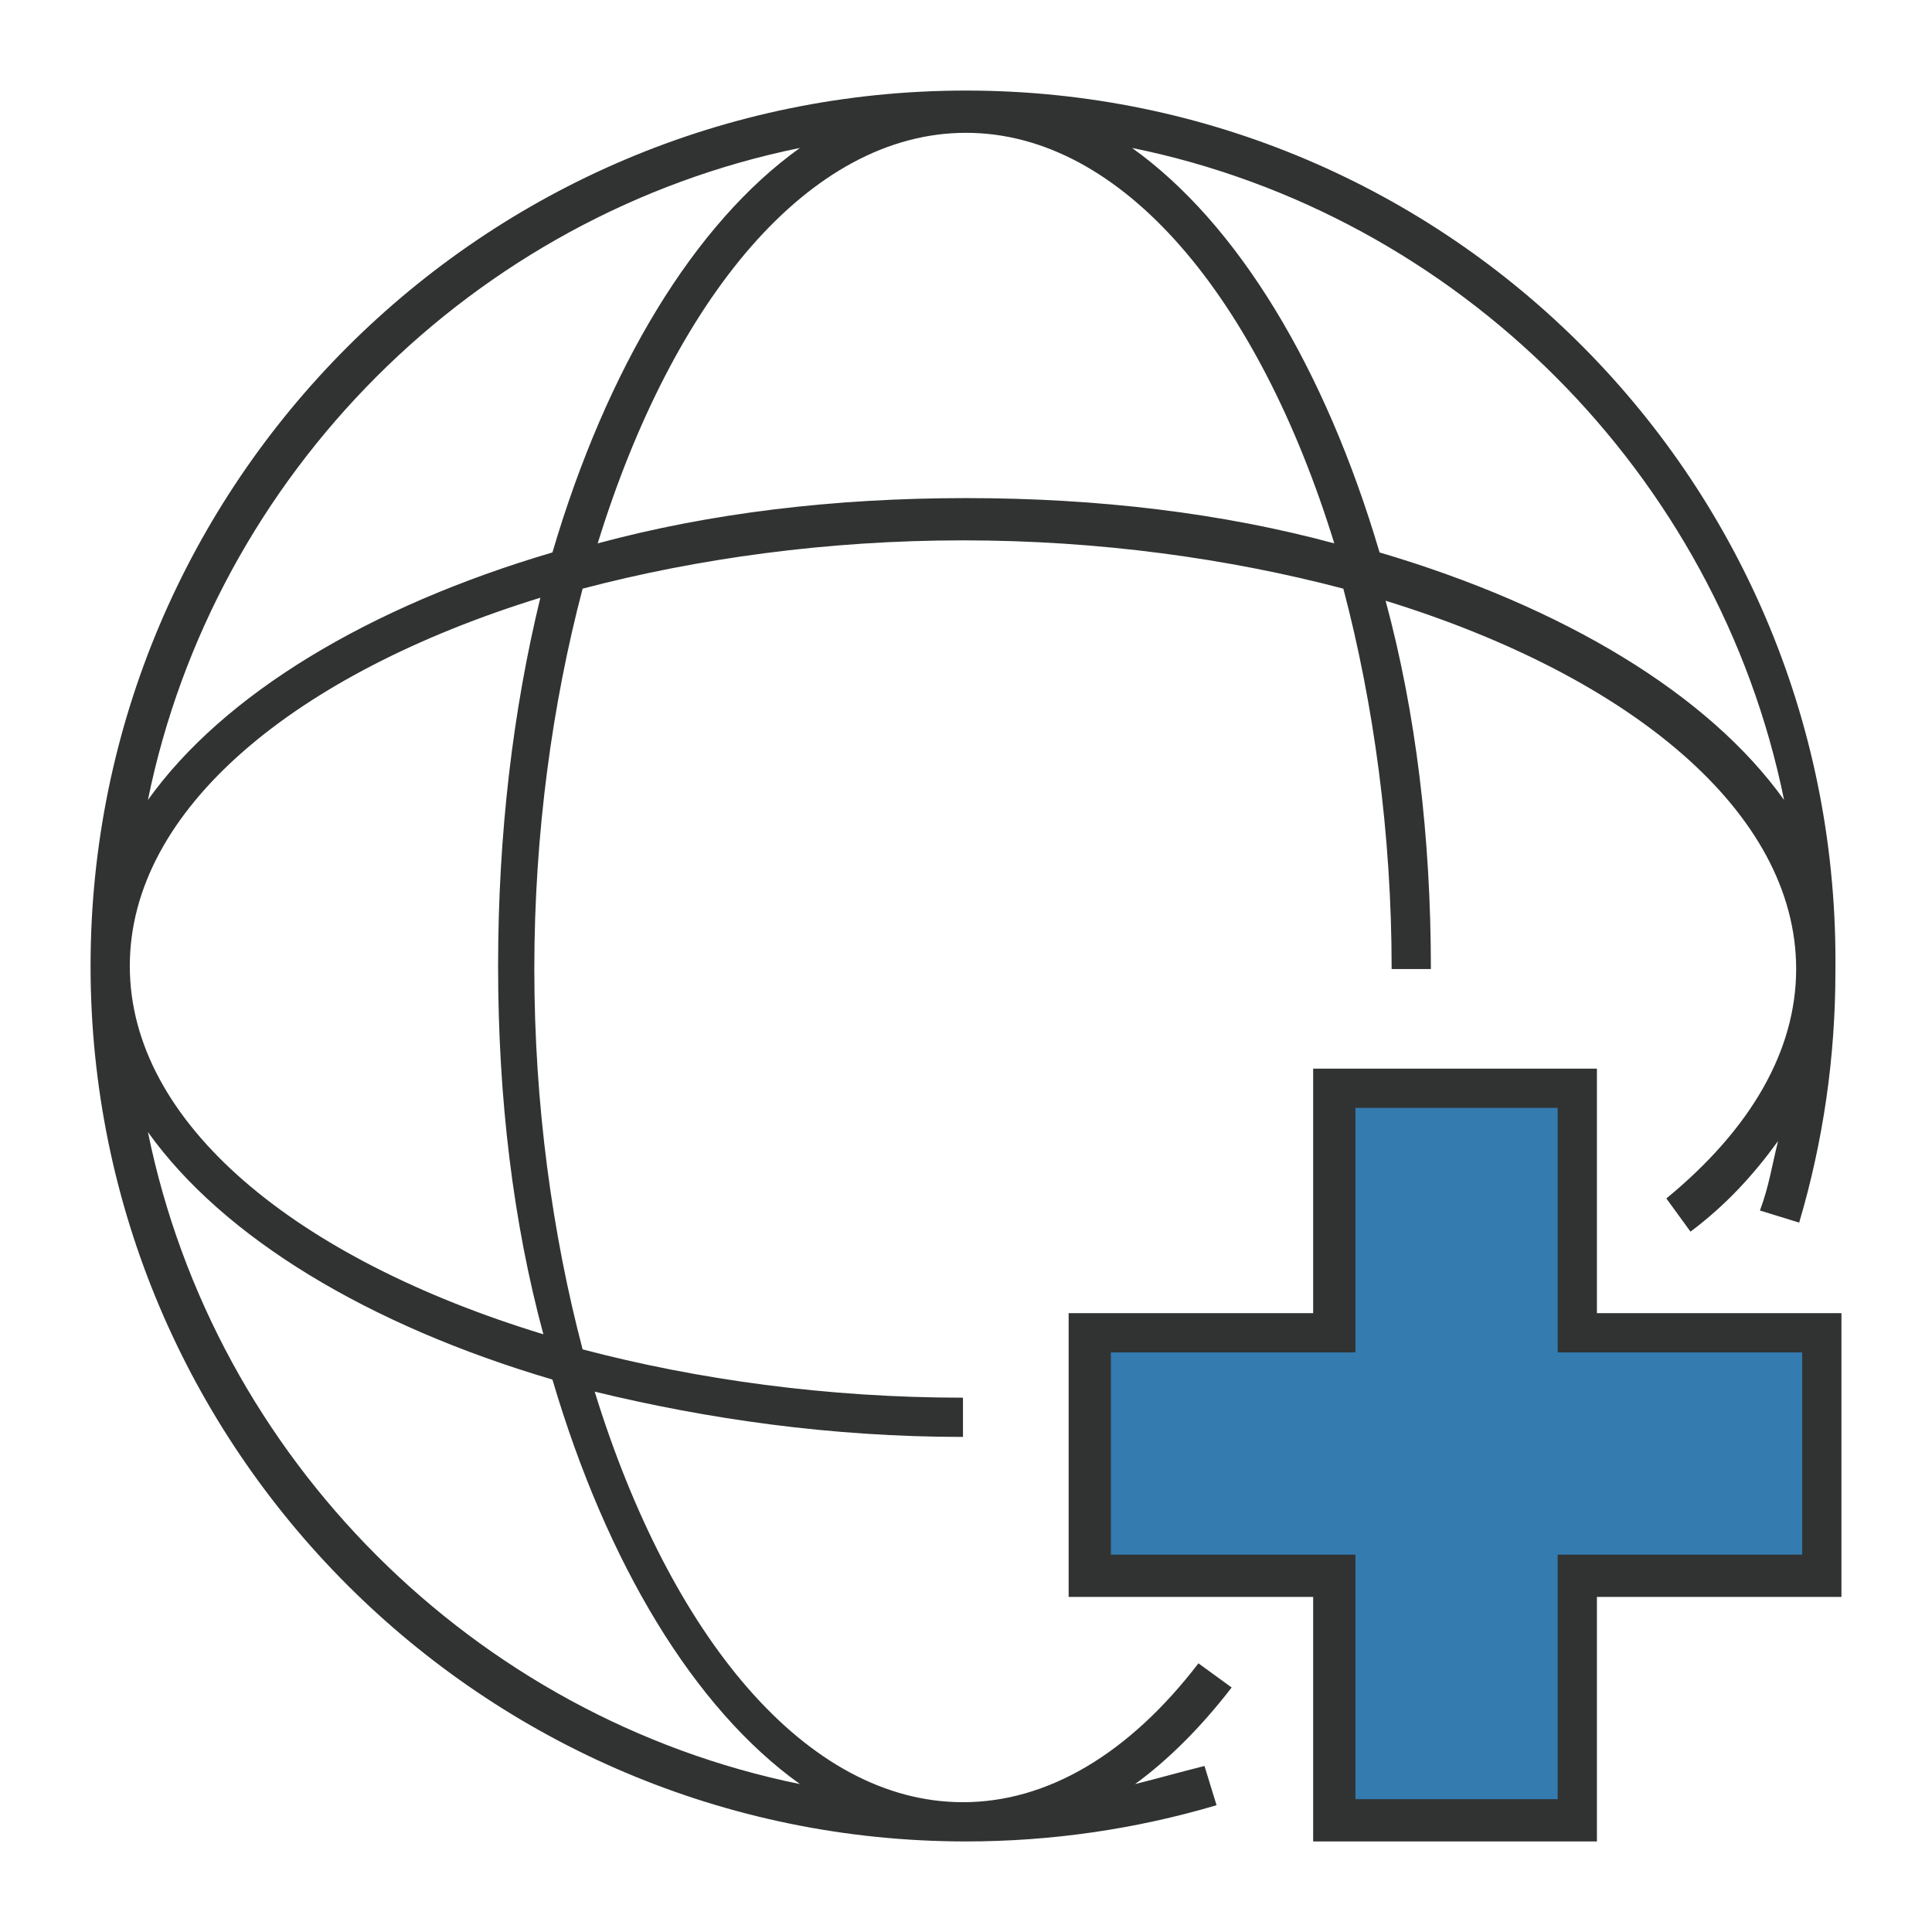
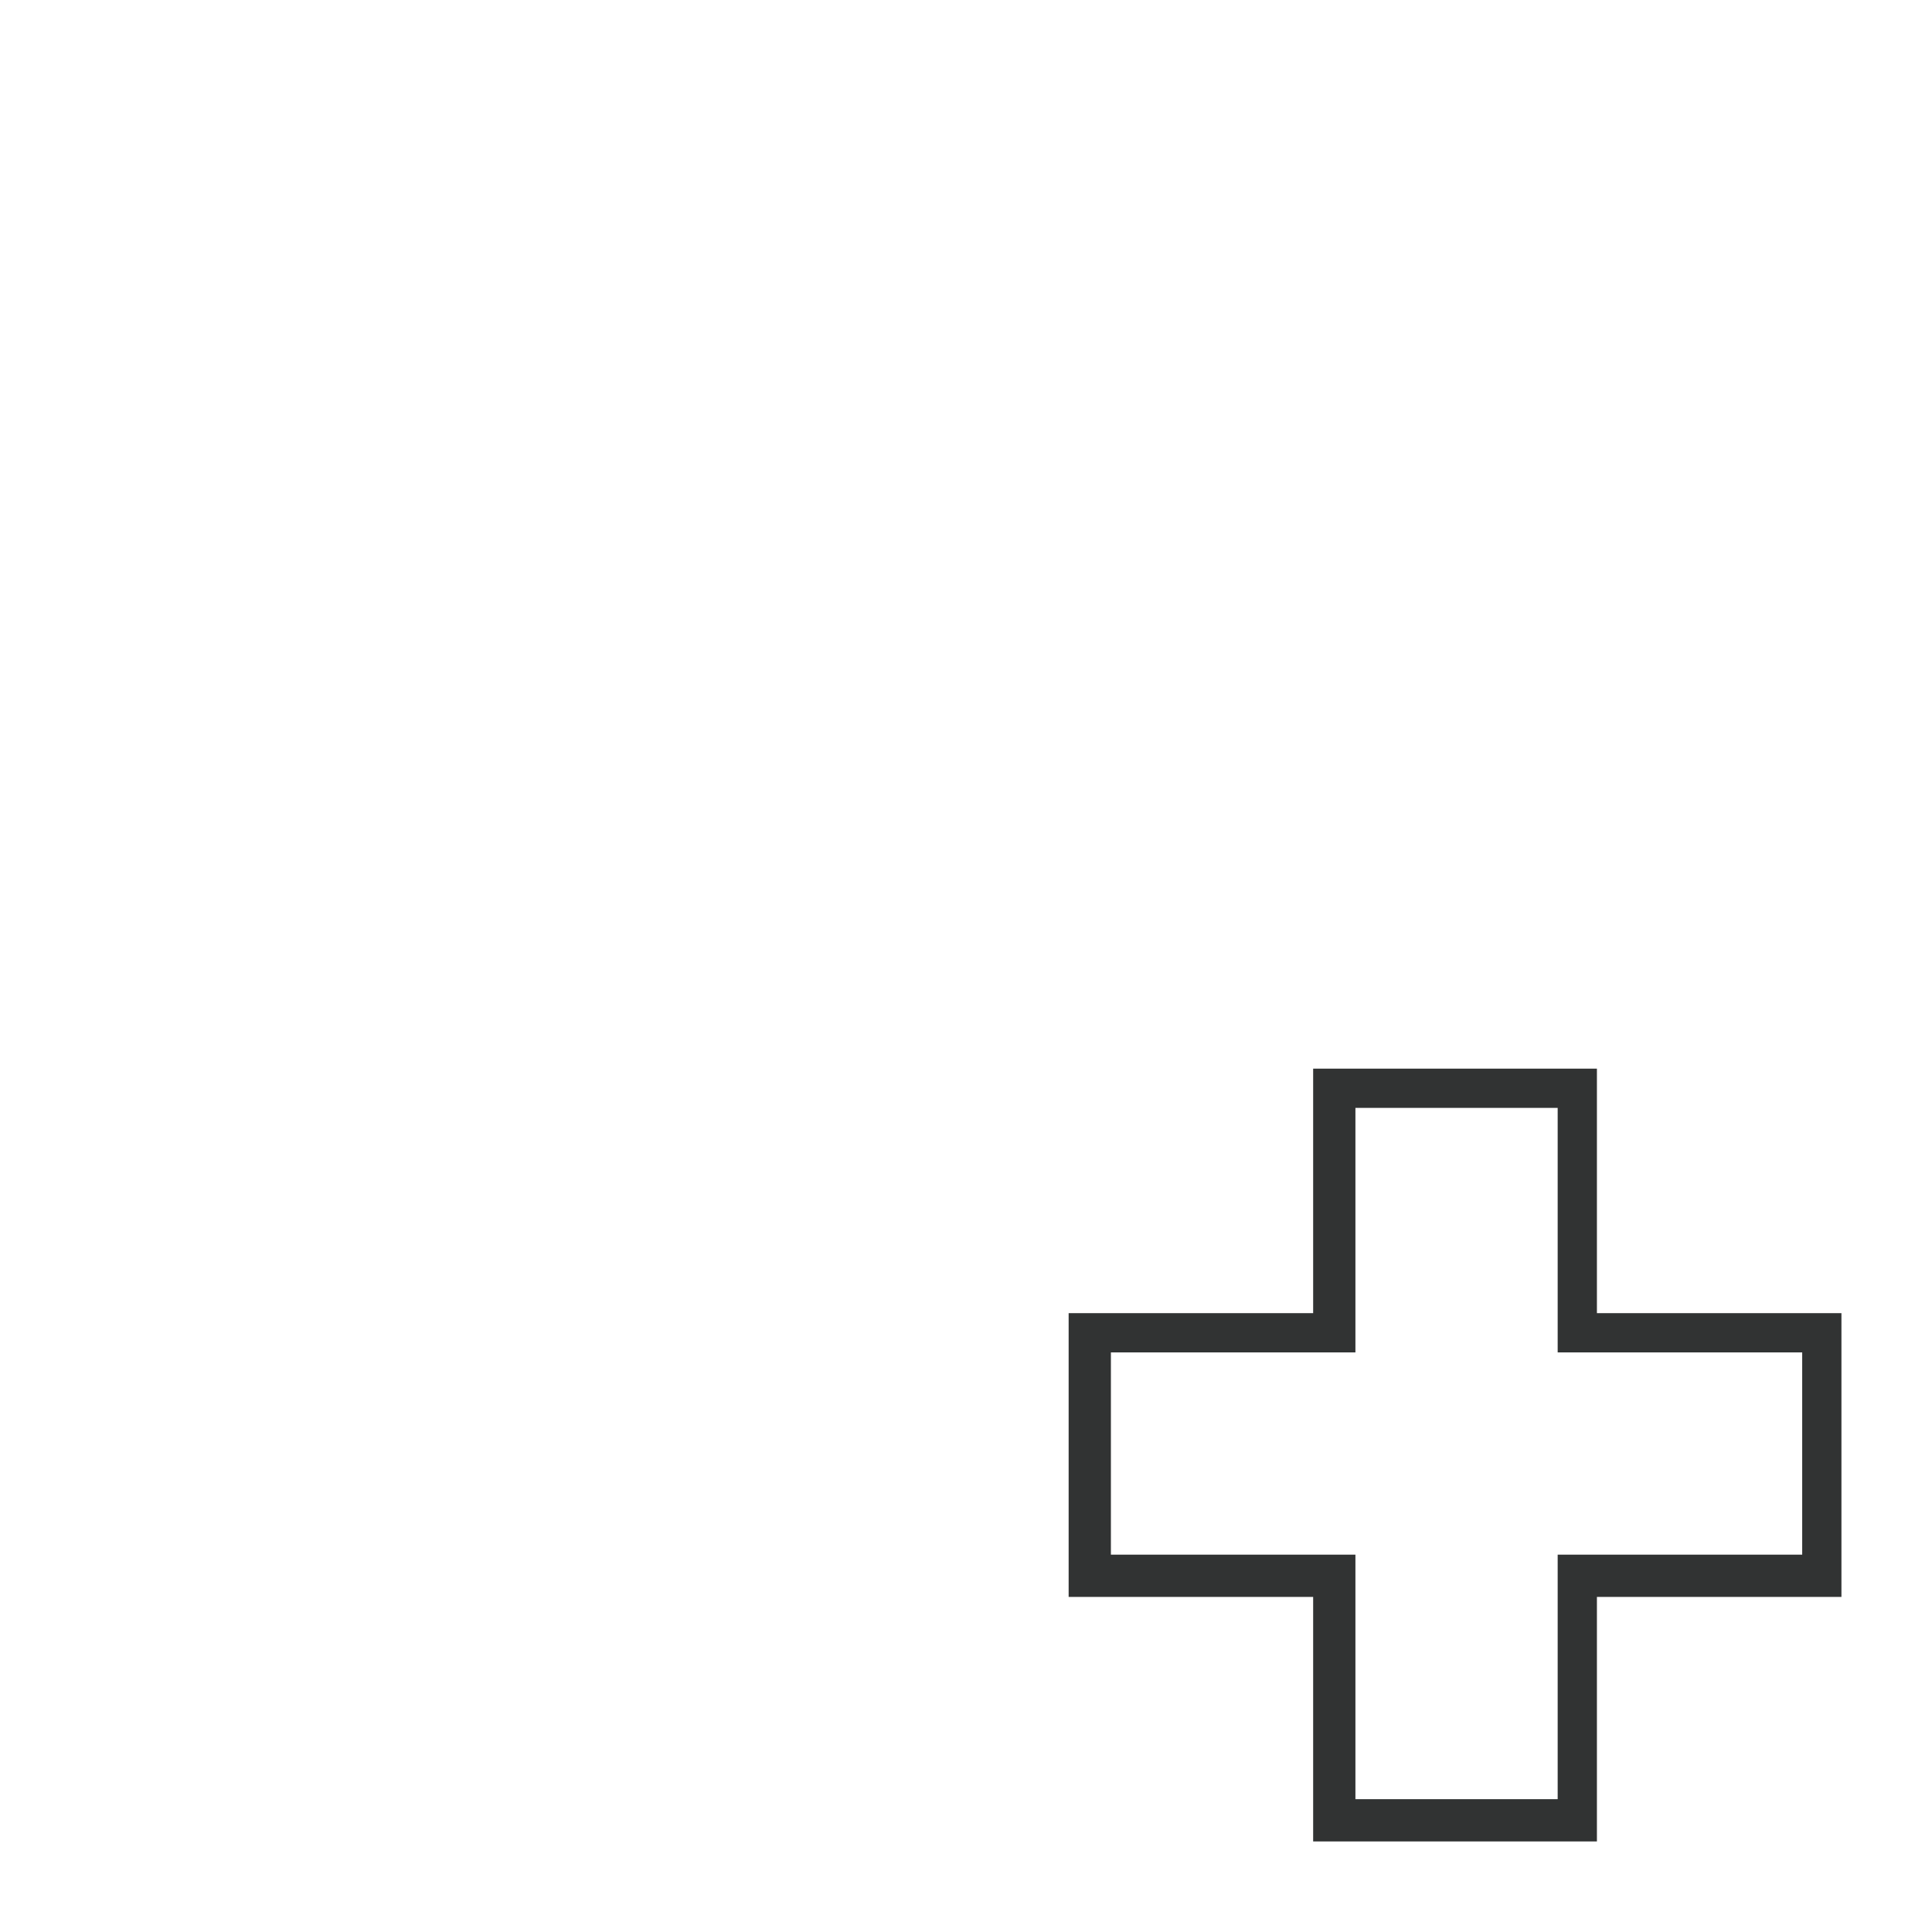
<svg xmlns="http://www.w3.org/2000/svg" version="1.1" id="图层_1" x="0px" y="0px" viewBox="0 0 64 64" style="enable-background:new 0 0 64 64;" xml:space="preserve">
  <style type="text/css">
	.st0{fill-rule:evenodd;clip-rule:evenodd;fill:#367BB1;}
	.st1{fill:#323333;}
	.st2{fill:#367BB1;}
	.st3{fill-rule:evenodd;clip-rule:evenodd;fill:#347BB0;}
	.st4{fill:#313333;}
	.st5{fill:#347BB0;}
</style>
  <g>
-     <polygon class="st3" points="60.3,44.1 52.2,44.1 52.2,36 44.1,36 44.1,44.1 36,44.1 36,52.2 44.1,52.2 44.1,60.3 52.2,60.3    52.2,52.2 60.3,52.2  " />
    <g>
-       <path class="st4" d="M40.8,55.9l-1.1-0.8c-2.3,3-5,4.6-7.8,4.6c-5.2,0-9.7-5.5-12.2-13.6c3.7,0.9,7.8,1.5,12.2,1.5v-1.3    c-4.5,0-8.8-0.6-12.6-1.6c-1-3.8-1.6-8.1-1.6-12.6s0.6-8.8,1.6-12.6c3.8-1,8.1-1.6,12.6-1.6s8.8,0.6,12.6,1.6    c1,3.8,1.6,8.1,1.6,12.6h1.3c0-4.4-0.5-8.5-1.5-12.2c8.1,2.5,13.6,7,13.6,12.2c0,2.7-1.5,5.3-4.3,7.6l0.8,1.1    c1.2-0.9,2.1-1.9,2.9-3c-0.2,0.8-0.3,1.5-0.6,2.3l1.3,0.4c0.8-2.7,1.2-5.5,1.2-8.3C61,16,48,3,32,3S3,16,3,32s13,29,29,29    c2.8,0,5.6-0.4,8.3-1.2l-0.4-1.3c-0.8,0.2-1.5,0.4-2.3,0.6C38.7,58.3,39.8,57.2,40.8,55.9z M16.5,32c0,4.4,0.5,8.5,1.5,12.2    C9.8,41.7,4.3,37.2,4.3,32s5.5-9.7,13.6-12.2C17,23.5,16.5,27.6,16.5,32z M32,16.5c-4.4,0-8.5,0.5-12.2,1.5    c2.5-8.1,7-13.6,12.2-13.6s9.7,5.5,12.2,13.6C40.5,17,36.4,16.5,32,16.5z M59.1,26.5c-2.5-3.5-7.3-6.4-13.4-8.2    C43.9,12.2,41,7.4,37.5,4.9C48.3,7.1,56.9,15.7,59.1,26.5z M26.5,4.9c-3.5,2.5-6.4,7.3-8.2,13.4C12.2,20.1,7.4,23,4.9,26.5    C7.1,15.7,15.7,7.1,26.5,4.9z M4.9,37.5c2.5,3.5,7.3,6.4,13.4,8.2c1.8,6.1,4.7,10.9,8.2,13.4C15.7,56.9,7.1,48.3,4.9,37.5z" />
      <path class="st4" d="M52.9,35.4h-9.4v8.1h-8.1v9.4h8.1V61h9.4v-8.1H61v-9.4h-8.1V35.4z M59.7,44.8v6.7h-8.1v8.1h-6.7v-8.1h-8.1    v-6.7h8.1v-8.1h6.7v8.1H59.7z" />
    </g>
  </g>
</svg>